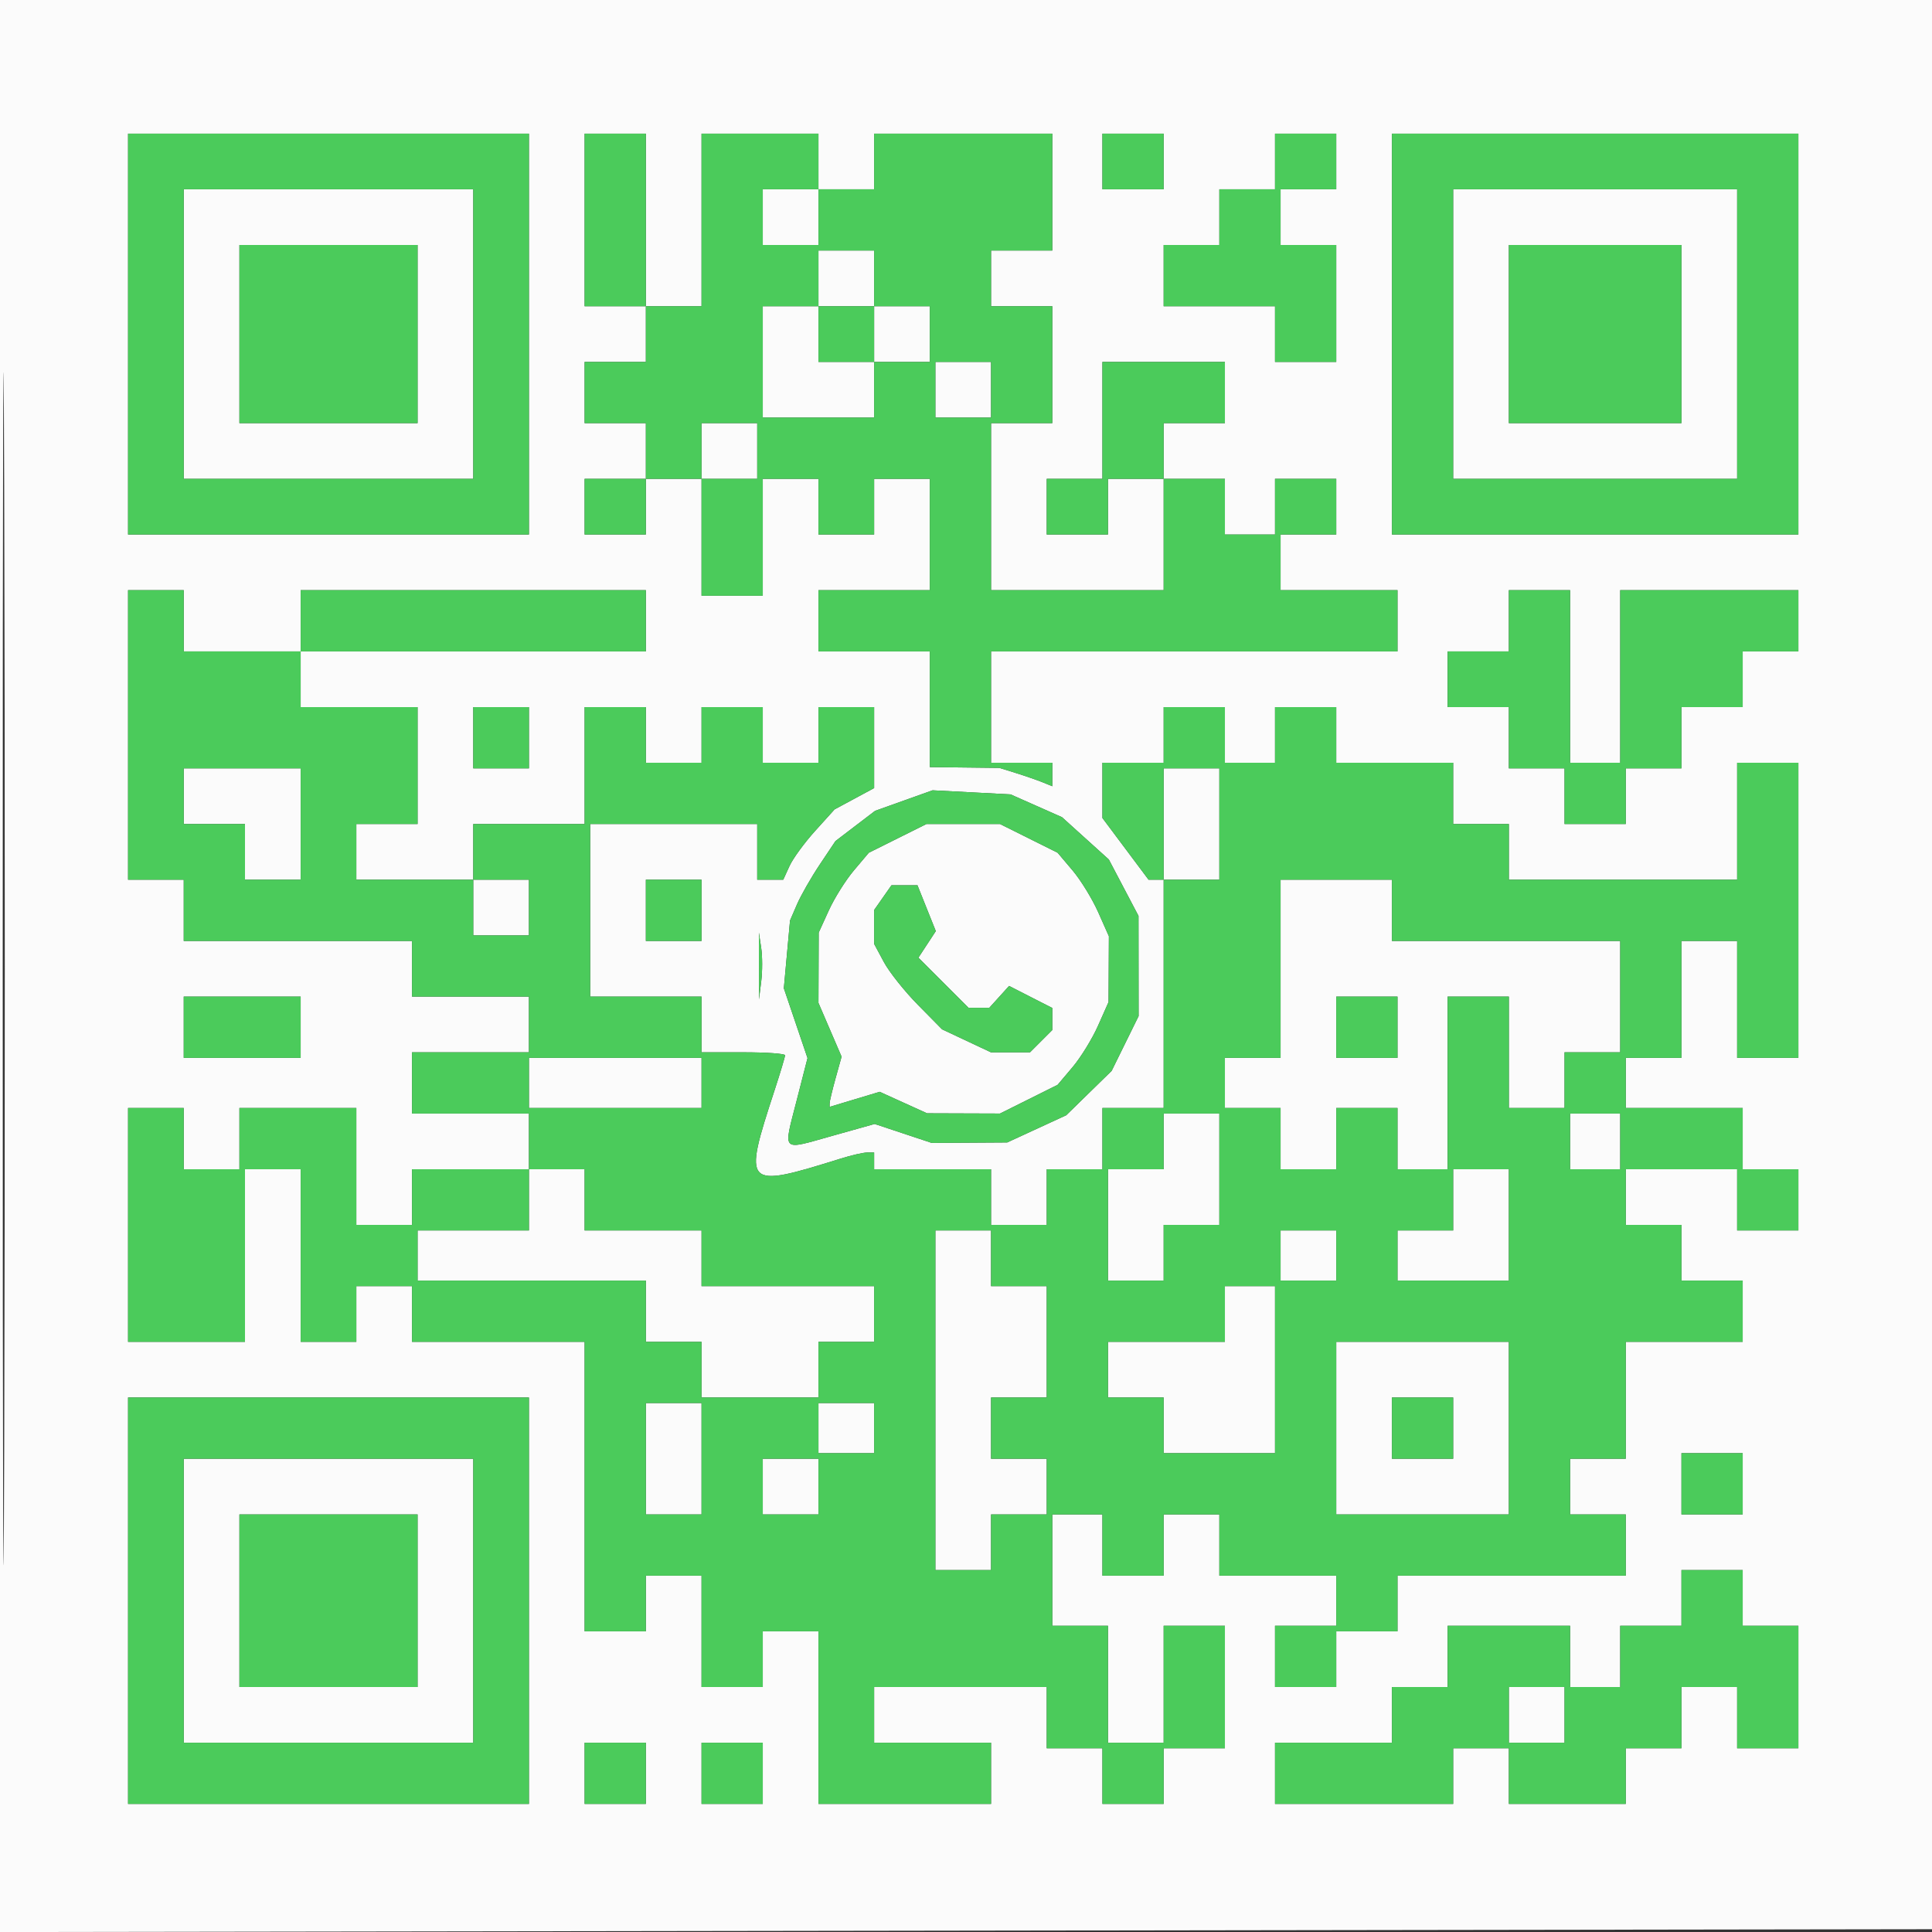
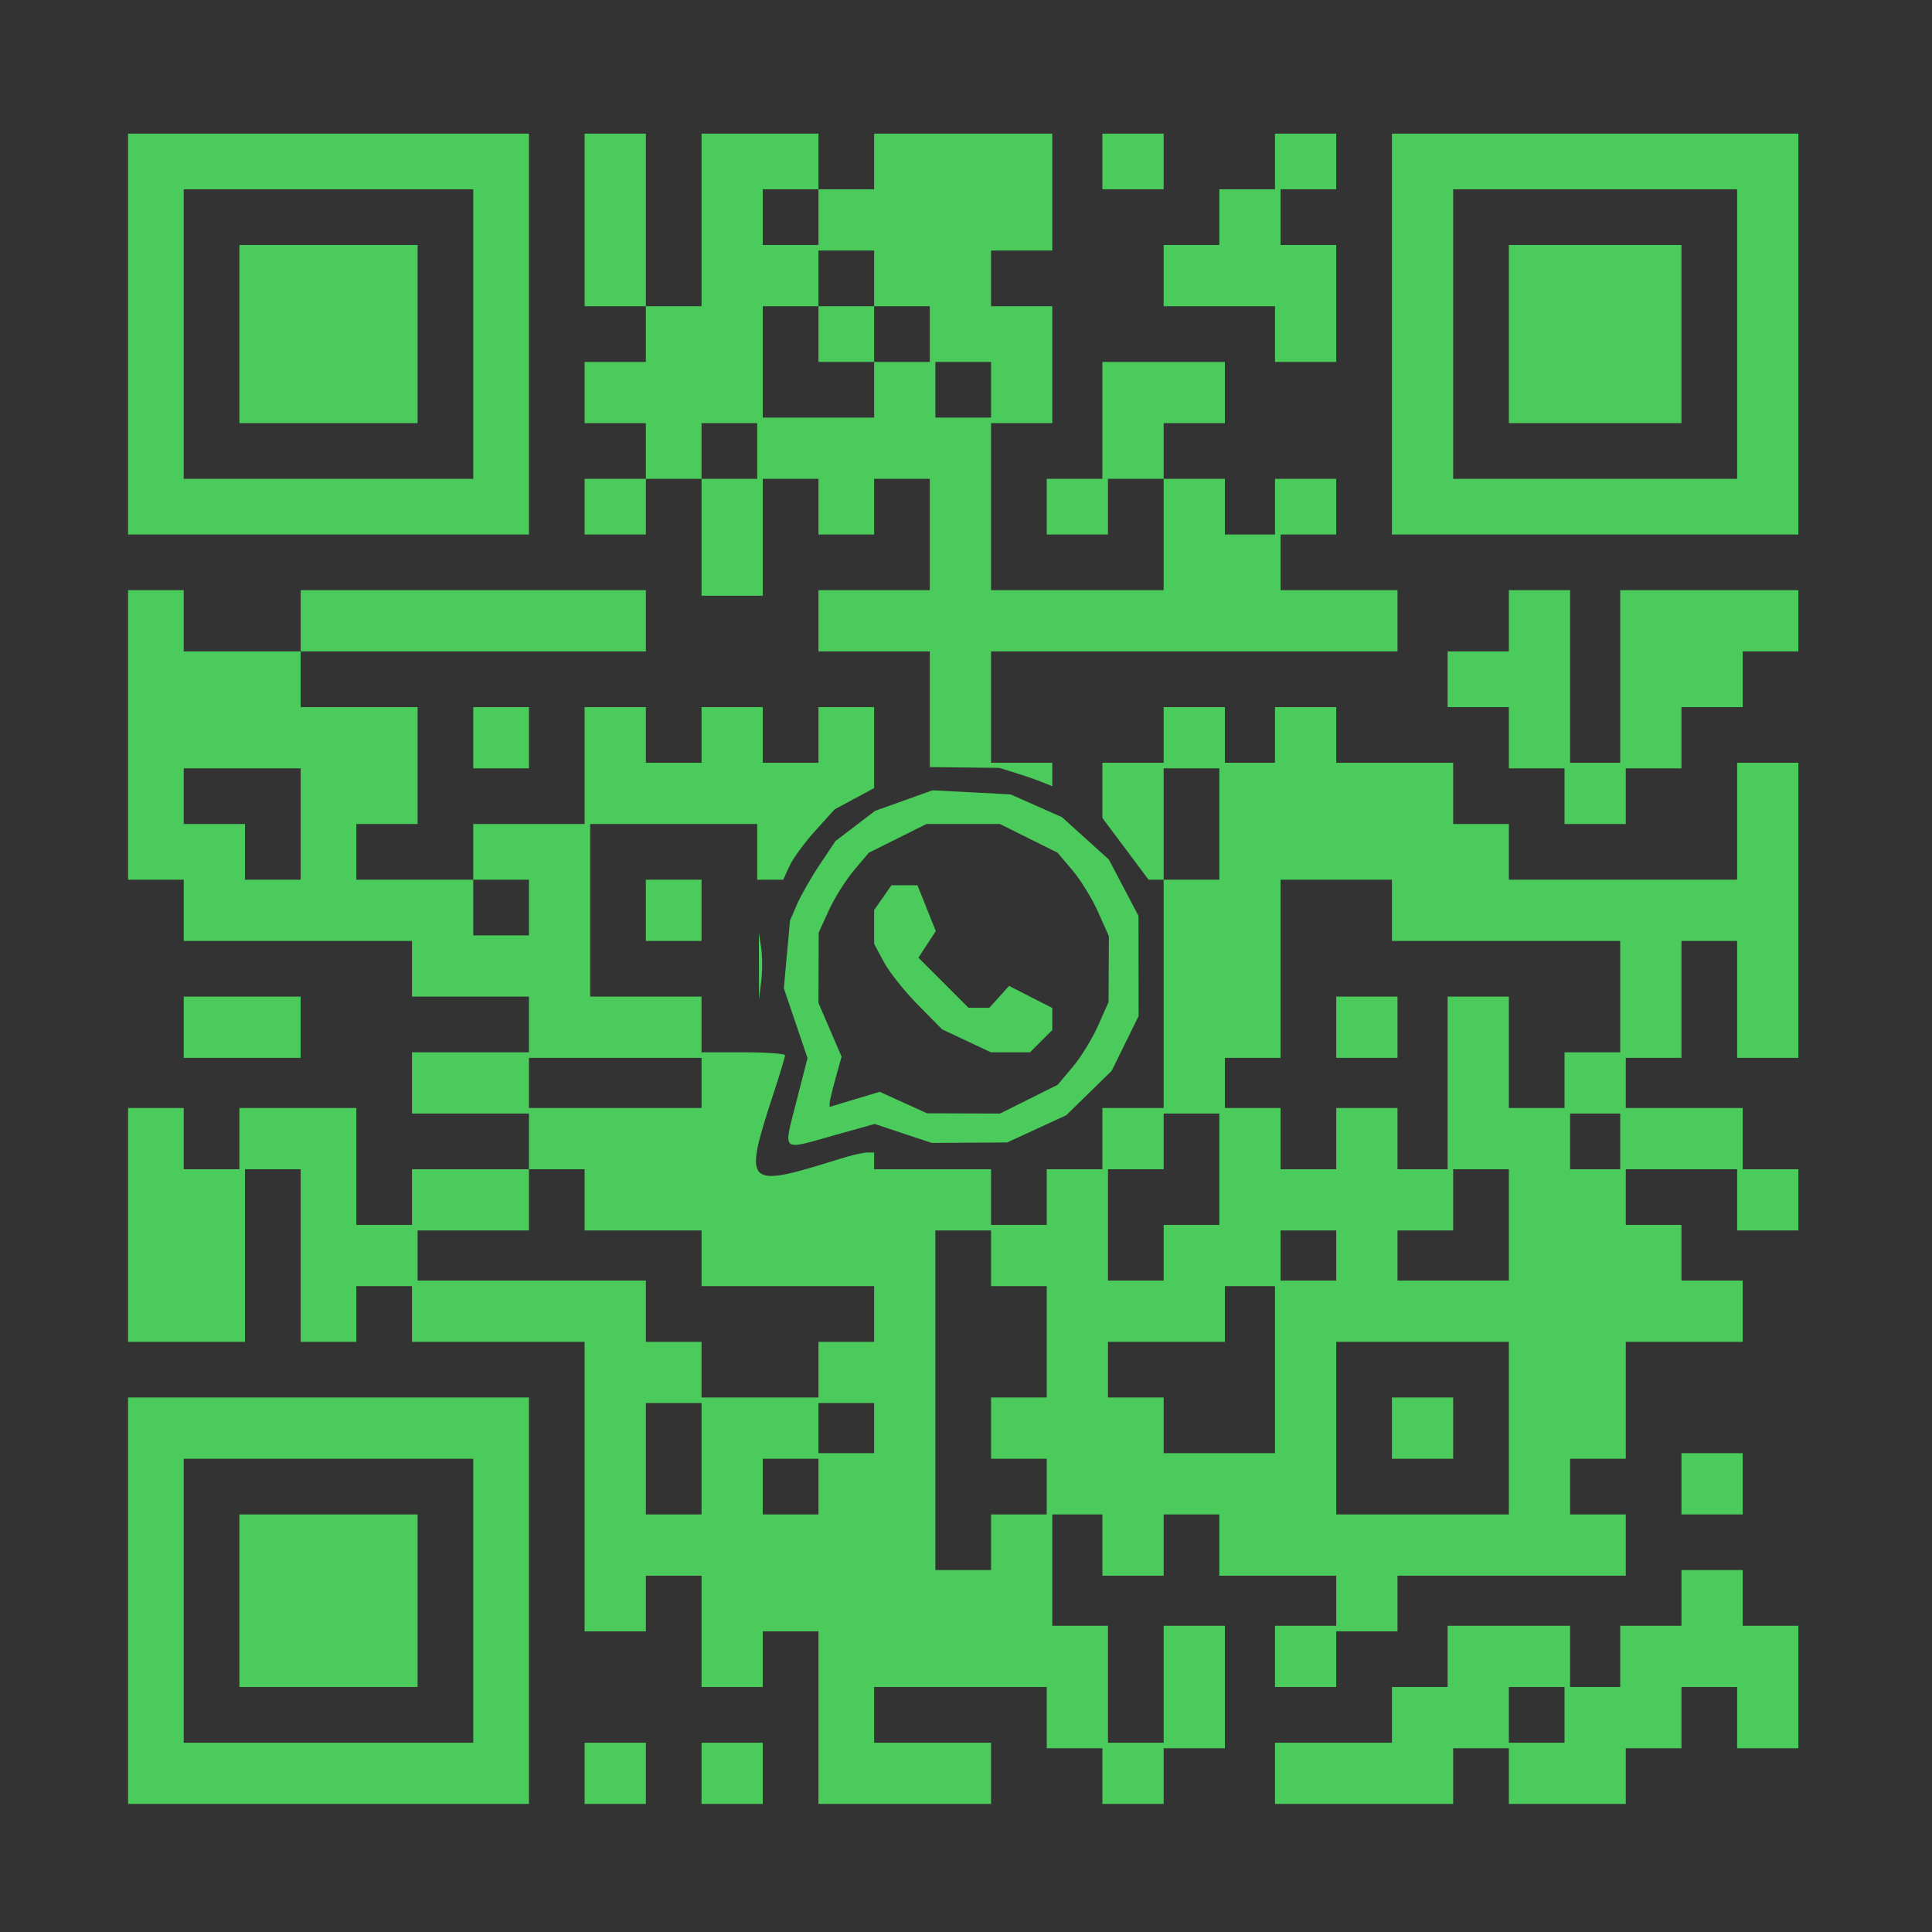
<svg xmlns="http://www.w3.org/2000/svg" width="347" height="347" viewBox="0 0 347 347" version="1.1">
  <rect x="0" y="0" width="347" height="347" fill="#333333" stroke="none" />
-   <path d="M 0 173.503 L 0 347.006 173.750 346.753 L 347.500 346.500 347.753 173.250 L 348.006 0 174.003 0 L 0 0 0 173.503 M 0.489 174 C 0.489 269.425, 0.606 308.462, 0.750 260.750 C 0.894 213.037, 0.894 134.962, 0.750 87.250 C 0.606 39.537, 0.489 78.575, 0.489 174 M 23 60 L 23 96 59 96 L 95 96 95 60 L 95 24 59 24 L 23 24 23 60 M 105 39.500 L 105 55 110.500 55 L 116 55 116 60 L 116 65 110.500 65 L 105 65 105 70.500 L 105 76 110.500 76 L 116 76 116 81 L 116 86 110.500 86 L 105 86 105 91 L 105 96 110.500 96 L 116 96 116 91 L 116 86 121 86 L 126 86 126 96.500 L 126 107 131.500 107 L 137 107 137 96.500 L 137 86 142 86 L 147 86 147 91 L 147 96 152 96 L 157 96 157 91 L 157 86 162 86 L 167 86 167 96 L 167 106 157 106 L 147 106 147 111.500 L 147 117 157 117 L 167 117 167 127.388 L 167 137.775 173.250 137.847 L 179.500 137.919 182.500 138.855 C 184.150 139.370, 186.287 140.112, 187.250 140.503 L 189 141.214 189 139.107 L 189 137 183.500 137 L 178 137 178 127 L 178 117 214.500 117 L 251 117 251 111.500 L 251 106 240.500 106 L 230 106 230 101 L 230 96 235 96 L 240 96 240 91 L 240 86 234.500 86 L 229 86 229 91 L 229 96 224.500 96 L 220 96 220 91 L 220 86 214.500 86 L 209 86 209 81 L 209 76 214.500 76 L 220 76 220 70.500 L 220 65 209 65 L 198 65 198 75.500 L 198 86 193 86 L 188 86 188 91 L 188 96 193.500 96 L 199 96 199 91 L 199 86 204 86 L 209 86 209 96 L 209 106 193.500 106 L 178 106 178 91 L 178 76 183.500 76 L 189 76 189 65.500 L 189 55 183.500 55 L 178 55 178 50 L 178 45 183.500 45 L 189 45 189 34.500 L 189 24 173 24 L 157 24 157 29 L 157 34 152 34 L 147 34 147 29 L 147 24 136.500 24 L 126 24 126 39.500 L 126 55 121 55 L 116 55 116 39.500 L 116 24 110.500 24 L 105 24 105 39.500 M 198 29 L 198 34 203.500 34 L 209 34 209 29 L 209 24 203.500 24 L 198 24 198 29 M 229 29 L 229 34 224 34 L 219 34 219 39 L 219 44 214 44 L 209 44 209 49.500 L 209 55 219 55 L 229 55 229 60 L 229 65 234.500 65 L 240 65 240 54.500 L 240 44 235 44 L 230 44 230 39 L 230 34 235 34 L 240 34 240 29 L 240 24 234.500 24 L 229 24 229 29 M 250 60 L 250 96 286.500 96 L 323 96 323 60 L 323 24 286.500 24 L 250 24 250 60 M 33 60 L 33 86 59 86 L 85 86 85 60 L 85 34 59 34 L 33 34 33 60 M 137 39 L 137 44 142 44 L 147 44 147 39 L 147 34 142 34 L 137 34 137 39 M 261 60 L 261 86 286.500 86 L 312 86 312 60 L 312 34 286.500 34 L 261 34 261 60 M 43 60 L 43 76 59 76 L 75 76 75 60 L 75 44 59 44 L 43 44 43 60 M 271 60 L 271 76 286.500 76 L 302 76 302 60 L 302 44 286.500 44 L 271 44 271 60 M 147 50 L 147 55 142 55 L 137 55 137 65 L 137 75 147 75 L 157 75 157 70 L 157 65 162 65 L 167 65 167 60 L 167 55 162 55 L 157 55 157 50 L 157 45 152 45 L 147 45 147 50 M 147 60 L 147 65 152 65 L 157 65 157 60 L 157 55 152 55 L 147 55 147 60 M 168 70 L 168 75 173 75 L 178 75 178 70 L 178 65 173 65 L 168 65 168 70 M 126 81 L 126 86 131 86 L 136 86 136 81 L 136 76 131 76 L 126 76 126 81 M 23 132 L 23 158 28 158 L 33 158 33 163.500 L 33 169 53.500 169 L 74 169 74 174 L 74 179 84.500 179 L 95 179 95 184 L 95 189 84.500 189 L 74 189 74 194.500 L 74 200 84.500 200 L 95 200 95 205 L 95 210 84.500 210 L 74 210 74 215 L 74 220 69 220 L 64 220 64 209.500 L 64 199 53.500 199 L 43 199 43 204.500 L 43 210 38 210 L 33 210 33 204.500 L 33 199 28 199 L 23 199 23 220 L 23 241 33.500 241 L 44 241 44 225.500 L 44 210 49 210 L 54 210 54 225.500 L 54 241 59 241 L 64 241 64 236 L 64 231 69 231 L 74 231 74 236 L 74 241 89.500 241 L 105 241 105 267 L 105 293 110.500 293 L 116 293 116 288 L 116 283 121 283 L 126 283 126 293 L 126 303 131.500 303 L 137 303 137 298 L 137 293 142 293 L 147 293 147 308.500 L 147 324 162.500 324 L 178 324 178 318.500 L 178 313 167.500 313 L 157 313 157 308 L 157 303 172.500 303 L 188 303 188 308.500 L 188 314 193 314 L 198 314 198 319 L 198 324 203.500 324 L 209 324 209 319 L 209 314 214.500 314 L 220 314 220 303 L 220 292 214.500 292 L 209 292 209 302.500 L 209 313 204 313 L 199 313 199 302.500 L 199 292 194 292 L 189 292 189 282 L 189 272 193.500 272 L 198 272 198 277.500 L 198 283 203.500 283 L 209 283 209 277.500 L 209 272 214 272 L 219 272 219 277.500 L 219 283 229.500 283 L 240 283 240 287.500 L 240 292 234.500 292 L 229 292 229 297.500 L 229 303 234.500 303 L 240 303 240 298 L 240 293 245.500 293 L 251 293 251 288 L 251 283 271.500 283 L 292 283 292 277.500 L 292 272 287 272 L 282 272 282 267 L 282 262 287 262 L 292 262 292 251.500 L 292 241 302.500 241 L 313 241 313 235.500 L 313 230 307.500 230 L 302 230 302 225 L 302 220 297 220 L 292 220 292 215 L 292 210 302 210 L 312 210 312 215.500 L 312 221 317.500 221 L 323 221 323 215.500 L 323 210 318 210 L 313 210 313 204.500 L 313 199 302.500 199 L 292 199 292 194.500 L 292 190 297 190 L 302 190 302 179.500 L 302 169 307 169 L 312 169 312 179.500 L 312 190 317.500 190 L 323 190 323 163.500 L 323 137 317.500 137 L 312 137 312 147.500 L 312 158 291.500 158 L 271 158 271 153 L 271 148 266 148 L 261 148 261 142.500 L 261 137 250.500 137 L 240 137 240 132 L 240 127 234.500 127 L 229 127 229 132 L 229 137 224.500 137 L 220 137 220 132 L 220 127 214.500 127 L 209 127 209 132 L 209 137 203.500 137 L 198 137 198 141.959 L 198 146.918 202.144 152.459 L 206.288 158 207.644 158 L 209 158 209 178.500 L 209 199 203.500 199 L 198 199 198 204.500 L 198 210 193 210 L 188 210 188 215 L 188 220 183 220 L 178 220 178 215 L 178 210 167.500 210 L 157 210 157 208.500 L 157 207 155.743 207 C 155.052 207, 152.915 207.491, 150.993 208.091 C 133.608 213.518, 133.397 213.299, 139.129 195.782 C 140.158 192.636, 141 189.824, 141 189.532 C 141 189.239, 137.625 189, 133.500 189 L 126 189 126 184 L 126 179 116 179 L 106 179 106 163.500 L 106 148 121 148 L 136 148 136 153 L 136 158 138.339 158 L 140.679 158 141.794 155.554 C 142.407 154.208, 144.481 151.366, 146.404 149.238 L 149.899 145.369 153.450 143.457 L 157 141.545 157 134.273 L 157 127 152 127 L 147 127 147 132 L 147 137 142 137 L 137 137 137 132 L 137 127 131.500 127 L 126 127 126 132 L 126 137 121 137 L 116 137 116 132 L 116 127 110.500 127 L 105 127 105 137.500 L 105 148 95 148 L 85 148 85 153 L 85 158 74.500 158 L 64 158 64 153 L 64 148 69.500 148 L 75 148 75 137.500 L 75 127 64.500 127 L 54 127 54 122 L 54 117 85 117 L 116 117 116 111.500 L 116 106 85 106 L 54 106 54 111.500 L 54 117 43.500 117 L 33 117 33 111.500 L 33 106 28 106 L 23 106 23 132 M 271 111.500 L 271 117 265.500 117 L 260 117 260 122 L 260 127 265.500 127 L 271 127 271 132.500 L 271 138 276 138 L 281 138 281 143 L 281 148 286.500 148 L 292 148 292 143 L 292 138 297 138 L 302 138 302 132.500 L 302 127 307.500 127 L 313 127 313 122 L 313 117 318 117 L 323 117 323 111.500 L 323 106 307 106 L 291 106 291 121.500 L 291 137 286.500 137 L 282 137 282 121.500 L 282 106 276.500 106 L 271 106 271 111.500 M 85 132.500 L 85 138 90 138 L 95 138 95 132.500 L 95 127 90 127 L 85 127 85 132.500 M 33 143 L 33 148 38.500 148 L 44 148 44 153 L 44 158 49 158 L 54 158 54 148 L 54 138 43.500 138 L 33 138 33 143 M 209 148 L 209 158 214 158 L 219 158 219 148 L 219 138 214 138 L 209 138 209 148 M 162.332 143.790 L 157.165 145.637 153.610 148.348 L 150.055 151.060 147.234 155.280 C 145.683 157.601, 143.847 160.811, 143.154 162.413 L 141.894 165.326 141.338 171.413 L 140.783 177.500 142.909 183.772 L 145.036 190.043 143.065 197.736 C 140.672 207.079, 140.195 206.611, 149.457 204.012 L 157.092 201.870 162.220 203.573 L 167.349 205.277 174.125 205.234 L 180.901 205.192 186.201 202.749 L 191.500 200.306 195.581 196.318 L 199.661 192.331 202.081 187.415 L 204.500 182.500 204.491 173.500 L 204.482 164.500 201.818 159.437 L 199.155 154.373 194.950 150.574 L 190.745 146.775 186.122 144.725 L 181.500 142.676 174.500 142.310 L 167.500 141.944 162.332 143.790 M 161.220 150.578 L 156.047 153.156 153.369 156.328 C 151.896 158.072, 149.870 161.300, 148.867 163.500 L 147.044 167.500 147.022 173.815 L 147 180.129 149.077 184.957 L 151.154 189.784 150.082 193.642 C 149.493 195.764, 149.009 197.793, 149.006 198.152 L 149 198.804 153.499 197.450 L 157.997 196.097 162.249 198.026 L 166.500 199.956 173.054 199.978 L 179.607 200 184.780 197.422 L 189.953 194.844 192.635 191.672 C 194.110 189.928, 196.169 186.582, 197.210 184.238 L 199.104 179.975 199.133 174.064 L 199.161 168.152 197.239 163.826 C 196.181 161.447, 194.110 158.072, 192.635 156.328 L 189.953 153.156 184.780 150.578 L 179.607 148 173 148 L 166.393 148 161.220 150.578 M 85 163 L 85 168 90 168 L 95 168 95 163 L 95 158 90 158 L 85 158 85 163 M 116 163.500 L 116 169 121 169 L 126 169 126 163.500 L 126 158 121 158 L 116 158 116 163.500 M 230 174 L 230 190 225 190 L 220 190 220 194.500 L 220 199 225 199 L 230 199 230 204.500 L 230 210 235 210 L 240 210 240 204.500 L 240 199 245.500 199 L 251 199 251 204.500 L 251 210 255.500 210 L 260 210 260 194.500 L 260 179 265.500 179 L 271 179 271 189 L 271 199 276 199 L 281 199 281 194 L 281 189 286 189 L 291 189 291 179 L 291 169 270.500 169 L 250 169 250 163.500 L 250 158 240 158 L 230 158 230 174 M 158.557 161.223 L 157 163.445 157 166.488 L 157 169.531 158.750 172.790 C 159.713 174.583, 162.457 178.035, 164.850 180.461 L 169.200 184.874 173.589 186.937 L 177.978 189 181.489 189 L 185 189 187 187 L 189 185 189 183.020 L 189 181.041 185.119 179.061 L 181.237 177.080 179.464 179.040 L 177.690 181 175.819 181 L 173.947 181 169.449 176.502 L 164.951 172.004 166.514 169.619 L 168.077 167.233 166.430 163.117 L 164.783 159 162.448 159 L 160.113 159 158.557 161.223 M 136.310 173.500 L 136.320 179.500 136.725 176.232 C 136.947 174.435, 136.943 171.735, 136.715 170.232 L 136.300 167.500 136.310 173.500 M 33 184.500 L 33 190 43.500 190 L 54 190 54 184.500 L 54 179 43.500 179 L 33 179 33 184.500 M 240 184.500 L 240 190 245.500 190 L 251 190 251 184.500 L 251 179 245.500 179 L 240 179 240 184.500 M 95 194.500 L 95 199 110.500 199 L 126 199 126 194.500 L 126 190 110.500 190 L 95 190 95 194.500 M 209 205 L 209 210 204 210 L 199 210 199 220 L 199 230 204 230 L 209 230 209 225 L 209 220 214 220 L 219 220 219 210 L 219 200 214 200 L 209 200 209 205 M 282 205 L 282 210 286.500 210 L 291 210 291 205 L 291 200 286.500 200 L 282 200 282 205 M 95 215.500 L 95 221 85 221 L 75 221 75 225.500 L 75 230 95.500 230 L 116 230 116 235.500 L 116 241 121 241 L 126 241 126 246 L 126 251 136.500 251 L 147 251 147 246 L 147 241 152 241 L 157 241 157 236 L 157 231 141.500 231 L 126 231 126 226 L 126 221 115.500 221 L 105 221 105 215.500 L 105 210 100 210 L 95 210 95 215.500 M 261 215.500 L 261 221 256 221 L 251 221 251 225.500 L 251 230 261 230 L 271 230 271 220 L 271 210 266 210 L 261 210 261 215.500 M 168 251.500 L 168 282 173 282 L 178 282 178 277 L 178 272 183 272 L 188 272 188 267 L 188 262 183 262 L 178 262 178 256.500 L 178 251 183 251 L 188 251 188 241 L 188 231 183 231 L 178 231 178 226 L 178 221 173 221 L 168 221 168 251.500 M 230 225.500 L 230 230 235 230 L 240 230 240 225.500 L 240 221 235 221 L 230 221 230 225.500 M 220 236 L 220 241 209.500 241 L 199 241 199 246 L 199 251 204 251 L 209 251 209 256 L 209 261 219 261 L 229 261 229 246 L 229 231 224.500 231 L 220 231 220 236 M 240 256.500 L 240 272 255.500 272 L 271 272 271 256.500 L 271 241 255.500 241 L 240 241 240 256.500 M 23 287.500 L 23 324 59 324 L 95 324 95 287.500 L 95 251 59 251 L 23 251 23 287.500 M 250 256.500 L 250 262 255.500 262 L 261 262 261 256.500 L 261 251 255.500 251 L 250 251 250 256.500 M 116 262 L 116 272 121 272 L 126 272 126 262 L 126 252 121 252 L 116 252 116 262 M 147 256.500 L 147 261 152 261 L 157 261 157 256.500 L 157 252 152 252 L 147 252 147 256.500 M 302 266.500 L 302 272 307.500 272 L 313 272 313 266.500 L 313 261 307.500 261 L 302 261 302 266.500 M 33 287.500 L 33 313 59 313 L 85 313 85 287.500 L 85 262 59 262 L 33 262 33 287.500 M 137 267 L 137 272 142 272 L 147 272 147 267 L 147 262 142 262 L 137 262 137 267 M 43 287.500 L 43 303 59 303 L 75 303 75 287.500 L 75 272 59 272 L 43 272 43 287.500 M 302 287 L 302 292 296.500 292 L 291 292 291 297.500 L 291 303 286.500 303 L 282 303 282 297.500 L 282 292 271 292 L 260 292 260 297.500 L 260 303 255 303 L 250 303 250 308 L 250 313 239.500 313 L 229 313 229 318.500 L 229 324 245 324 L 261 324 261 319 L 261 314 266 314 L 271 314 271 319 L 271 324 281.500 324 L 292 324 292 319 L 292 314 297 314 L 302 314 302 308.500 L 302 303 307 303 L 312 303 312 308.500 L 312 314 317.500 314 L 323 314 323 303 L 323 292 318 292 L 313 292 313 287 L 313 282 307.500 282 L 302 282 302 287 M 271 308 L 271 313 276 313 L 281 313 281 308 L 281 303 276 303 L 271 303 271 308 M 105 318.500 L 105 324 110.500 324 L 116 324 116 318.500 L 116 313 110.500 313 L 105 313 105 318.500 M 126 318.500 L 126 324 131.500 324 L 137 324 137 318.500 L 137 313 131.500 313 L 126 313 126 318.500" stroke="none" fill="#fbfbfb" fill-rule="evenodd" />
  <path d="M 23 60 L 23 96 59 96 L 95 96 95 60 L 95 24 59 24 L 23 24 23 60 M 105 39.500 L 105 55 110.500 55 L 116 55 116 60 L 116 65 110.500 65 L 105 65 105 70.500 L 105 76 110.500 76 L 116 76 116 81 L 116 86 110.500 86 L 105 86 105 91 L 105 96 110.500 96 L 116 96 116 91 L 116 86 121 86 L 126 86 126 96.500 L 126 107 131.500 107 L 137 107 137 96.500 L 137 86 142 86 L 147 86 147 91 L 147 96 152 96 L 157 96 157 91 L 157 86 162 86 L 167 86 167 96 L 167 106 157 106 L 147 106 147 111.500 L 147 117 157 117 L 167 117 167 127.388 L 167 137.775 173.250 137.847 L 179.500 137.919 182.500 138.855 C 184.150 139.370, 186.287 140.112, 187.250 140.503 L 189 141.214 189 139.107 L 189 137 183.500 137 L 178 137 178 127 L 178 117 214.500 117 L 251 117 251 111.500 L 251 106 240.500 106 L 230 106 230 101 L 230 96 235 96 L 240 96 240 91 L 240 86 234.500 86 L 229 86 229 91 L 229 96 224.500 96 L 220 96 220 91 L 220 86 214.500 86 L 209 86 209 81 L 209 76 214.500 76 L 220 76 220 70.500 L 220 65 209 65 L 198 65 198 75.500 L 198 86 193 86 L 188 86 188 91 L 188 96 193.500 96 L 199 96 199 91 L 199 86 204 86 L 209 86 209 96 L 209 106 193.500 106 L 178 106 178 91 L 178 76 183.500 76 L 189 76 189 65.500 L 189 55 183.500 55 L 178 55 178 50 L 178 45 183.500 45 L 189 45 189 34.500 L 189 24 173 24 L 157 24 157 29 L 157 34 152 34 L 147 34 147 29 L 147 24 136.500 24 L 126 24 126 39.500 L 126 55 121 55 L 116 55 116 39.500 L 116 24 110.500 24 L 105 24 105 39.500 M 198 29 L 198 34 203.500 34 L 209 34 209 29 L 209 24 203.500 24 L 198 24 198 29 M 229 29 L 229 34 224 34 L 219 34 219 39 L 219 44 214 44 L 209 44 209 49.500 L 209 55 219 55 L 229 55 229 60 L 229 65 234.500 65 L 240 65 240 54.500 L 240 44 235 44 L 230 44 230 39 L 230 34 235 34 L 240 34 240 29 L 240 24 234.500 24 L 229 24 229 29 M 250 60 L 250 96 286.500 96 L 323 96 323 60 L 323 24 286.500 24 L 250 24 250 60 M 33 60 L 33 86 59 86 L 85 86 85 60 L 85 34 59 34 L 33 34 33 60 M 137 39 L 137 44 142 44 L 147 44 147 39 L 147 34 142 34 L 137 34 137 39 M 261 60 L 261 86 286.500 86 L 312 86 312 60 L 312 34 286.500 34 L 261 34 261 60 M 43 60 L 43 76 59 76 L 75 76 75 60 L 75 44 59 44 L 43 44 43 60 M 271 60 L 271 76 286.500 76 L 302 76 302 60 L 302 44 286.500 44 L 271 44 271 60 M 147 50 L 147 55 142 55 L 137 55 137 65 L 137 75 147 75 L 157 75 157 70 L 157 65 162 65 L 167 65 167 60 L 167 55 162 55 L 157 55 157 50 L 157 45 152 45 L 147 45 147 50 M 147 60 L 147 65 152 65 L 157 65 157 60 L 157 55 152 55 L 147 55 147 60 M 168 70 L 168 75 173 75 L 178 75 178 70 L 178 65 173 65 L 168 65 168 70 M 126 81 L 126 86 131 86 L 136 86 136 81 L 136 76 131 76 L 126 76 126 81 M 23 132 L 23 158 28 158 L 33 158 33 163.500 L 33 169 53.500 169 L 74 169 74 174 L 74 179 84.500 179 L 95 179 95 184 L 95 189 84.500 189 L 74 189 74 194.500 L 74 200 84.500 200 L 95 200 95 205 L 95 210 84.500 210 L 74 210 74 215 L 74 220 69 220 L 64 220 64 209.500 L 64 199 53.500 199 L 43 199 43 204.500 L 43 210 38 210 L 33 210 33 204.500 L 33 199 28 199 L 23 199 23 220 L 23 241 33.500 241 L 44 241 44 225.500 L 44 210 49 210 L 54 210 54 225.500 L 54 241 59 241 L 64 241 64 236 L 64 231 69 231 L 74 231 74 236 L 74 241 89.500 241 L 105 241 105 267 L 105 293 110.500 293 L 116 293 116 288 L 116 283 121 283 L 126 283 126 293 L 126 303 131.500 303 L 137 303 137 298 L 137 293 142 293 L 147 293 147 308.500 L 147 324 162.500 324 L 178 324 178 318.500 L 178 313 167.500 313 L 157 313 157 308 L 157 303 172.500 303 L 188 303 188 308.500 L 188 314 193 314 L 198 314 198 319 L 198 324 203.500 324 L 209 324 209 319 L 209 314 214.500 314 L 220 314 220 303 L 220 292 214.500 292 L 209 292 209 302.500 L 209 313 204 313 L 199 313 199 302.500 L 199 292 194 292 L 189 292 189 282 L 189 272 193.500 272 L 198 272 198 277.500 L 198 283 203.500 283 L 209 283 209 277.500 L 209 272 214 272 L 219 272 219 277.500 L 219 283 229.500 283 L 240 283 240 287.500 L 240 292 234.500 292 L 229 292 229 297.500 L 229 303 234.500 303 L 240 303 240 298 L 240 293 245.500 293 L 251 293 251 288 L 251 283 271.500 283 L 292 283 292 277.500 L 292 272 287 272 L 282 272 282 267 L 282 262 287 262 L 292 262 292 251.500 L 292 241 302.500 241 L 313 241 313 235.500 L 313 230 307.500 230 L 302 230 302 225 L 302 220 297 220 L 292 220 292 215 L 292 210 302 210 L 312 210 312 215.500 L 312 221 317.500 221 L 323 221 323 215.500 L 323 210 318 210 L 313 210 313 204.500 L 313 199 302.500 199 L 292 199 292 194.500 L 292 190 297 190 L 302 190 302 179.500 L 302 169 307 169 L 312 169 312 179.500 L 312 190 317.500 190 L 323 190 323 163.500 L 323 137 317.500 137 L 312 137 312 147.500 L 312 158 291.500 158 L 271 158 271 153 L 271 148 266 148 L 261 148 261 142.500 L 261 137 250.500 137 L 240 137 240 132 L 240 127 234.500 127 L 229 127 229 132 L 229 137 224.500 137 L 220 137 220 132 L 220 127 214.500 127 L 209 127 209 132 L 209 137 203.500 137 L 198 137 198 141.959 L 198 146.918 202.144 152.459 L 206.288 158 207.644 158 L 209 158 209 178.500 L 209 199 203.500 199 L 198 199 198 204.500 L 198 210 193 210 L 188 210 188 215 L 188 220 183 220 L 178 220 178 215 L 178 210 167.500 210 L 157 210 157 208.500 L 157 207 155.743 207 C 155.052 207, 152.915 207.491, 150.993 208.091 C 133.608 213.518, 133.397 213.299, 139.129 195.782 C 140.158 192.636, 141 189.824, 141 189.532 C 141 189.239, 137.625 189, 133.500 189 L 126 189 126 184 L 126 179 116 179 L 106 179 106 163.500 L 106 148 121 148 L 136 148 136 153 L 136 158 138.339 158 L 140.679 158 141.794 155.554 C 142.407 154.208, 144.481 151.366, 146.404 149.238 L 149.899 145.369 153.450 143.457 L 157 141.545 157 134.273 L 157 127 152 127 L 147 127 147 132 L 147 137 142 137 L 137 137 137 132 L 137 127 131.500 127 L 126 127 126 132 L 126 137 121 137 L 116 137 116 132 L 116 127 110.500 127 L 105 127 105 137.500 L 105 148 95 148 L 85 148 85 153 L 85 158 74.500 158 L 64 158 64 153 L 64 148 69.500 148 L 75 148 75 137.500 L 75 127 64.500 127 L 54 127 54 122 L 54 117 85 117 L 116 117 116 111.500 L 116 106 85 106 L 54 106 54 111.500 L 54 117 43.500 117 L 33 117 33 111.500 L 33 106 28 106 L 23 106 23 132 M 271 111.500 L 271 117 265.500 117 L 260 117 260 122 L 260 127 265.500 127 L 271 127 271 132.500 L 271 138 276 138 L 281 138 281 143 L 281 148 286.500 148 L 292 148 292 143 L 292 138 297 138 L 302 138 302 132.500 L 302 127 307.500 127 L 313 127 313 122 L 313 117 318 117 L 323 117 323 111.500 L 323 106 307 106 L 291 106 291 121.500 L 291 137 286.500 137 L 282 137 282 121.500 L 282 106 276.500 106 L 271 106 271 111.500 M 85 132.500 L 85 138 90 138 L 95 138 95 132.500 L 95 127 90 127 L 85 127 85 132.500 M 33 143 L 33 148 38.500 148 L 44 148 44 153 L 44 158 49 158 L 54 158 54 148 L 54 138 43.500 138 L 33 138 33 143 M 209 148 L 209 158 214 158 L 219 158 219 148 L 219 138 214 138 L 209 138 209 148 M 162.332 143.790 L 157.165 145.637 153.610 148.348 L 150.055 151.060 147.234 155.280 C 145.683 157.601, 143.847 160.811, 143.154 162.413 L 141.894 165.326 141.338 171.413 L 140.783 177.500 142.909 183.772 L 145.036 190.043 143.065 197.736 C 140.672 207.079, 140.195 206.611, 149.457 204.012 L 157.092 201.870 162.220 203.573 L 167.349 205.277 174.125 205.234 L 180.901 205.192 186.201 202.749 L 191.500 200.306 195.581 196.318 L 199.661 192.331 202.081 187.415 L 204.500 182.500 204.491 173.500 L 204.482 164.500 201.818 159.437 L 199.155 154.373 194.950 150.574 L 190.745 146.775 186.122 144.725 L 181.500 142.676 174.500 142.310 L 167.500 141.944 162.332 143.790 M 161.220 150.578 L 156.047 153.156 153.369 156.328 C 151.896 158.072, 149.870 161.300, 148.867 163.500 L 147.044 167.500 147.022 173.815 L 147 180.129 149.077 184.957 L 151.154 189.784 150.082 193.642 C 149.493 195.764, 149.009 197.793, 149.006 198.152 L 149 198.804 153.499 197.450 L 157.997 196.097 162.249 198.026 L 166.500 199.956 173.054 199.978 L 179.607 200 184.780 197.422 L 189.953 194.844 192.635 191.672 C 194.110 189.928, 196.169 186.582, 197.210 184.238 L 199.104 179.975 199.133 174.064 L 199.161 168.152 197.239 163.826 C 196.181 161.447, 194.110 158.072, 192.635 156.328 L 189.953 153.156 184.780 150.578 L 179.607 148 173 148 L 166.393 148 161.220 150.578 M 85 163 L 85 168 90 168 L 95 168 95 163 L 95 158 90 158 L 85 158 85 163 M 116 163.500 L 116 169 121 169 L 126 169 126 163.500 L 126 158 121 158 L 116 158 116 163.500 M 230 174 L 230 190 225 190 L 220 190 220 194.500 L 220 199 225 199 L 230 199 230 204.500 L 230 210 235 210 L 240 210 240 204.500 L 240 199 245.500 199 L 251 199 251 204.500 L 251 210 255.500 210 L 260 210 260 194.500 L 260 179 265.500 179 L 271 179 271 189 L 271 199 276 199 L 281 199 281 194 L 281 189 286 189 L 291 189 291 179 L 291 169 270.500 169 L 250 169 250 163.500 L 250 158 240 158 L 230 158 230 174 M 158.557 161.223 L 157 163.445 157 166.488 L 157 169.531 158.750 172.790 C 159.713 174.583, 162.457 178.035, 164.850 180.461 L 169.200 184.874 173.589 186.937 L 177.978 189 181.489 189 L 185 189 187 187 L 189 185 189 183.020 L 189 181.041 185.119 179.061 L 181.237 177.080 179.464 179.040 L 177.690 181 175.819 181 L 173.947 181 169.449 176.502 L 164.951 172.004 166.514 169.619 L 168.077 167.233 166.430 163.117 L 164.783 159 162.448 159 L 160.113 159 158.557 161.223 M 136.310 173.500 L 136.320 179.500 136.725 176.232 C 136.947 174.435, 136.943 171.735, 136.715 170.232 L 136.300 167.500 136.310 173.500 M 33 184.500 L 33 190 43.500 190 L 54 190 54 184.500 L 54 179 43.500 179 L 33 179 33 184.500 M 240 184.500 L 240 190 245.500 190 L 251 190 251 184.500 L 251 179 245.500 179 L 240 179 240 184.500 M 95 194.500 L 95 199 110.500 199 L 126 199 126 194.500 L 126 190 110.500 190 L 95 190 95 194.500 M 209 205 L 209 210 204 210 L 199 210 199 220 L 199 230 204 230 L 209 230 209 225 L 209 220 214 220 L 219 220 219 210 L 219 200 214 200 L 209 200 209 205 M 282 205 L 282 210 286.500 210 L 291 210 291 205 L 291 200 286.500 200 L 282 200 282 205 M 95 215.500 L 95 221 85 221 L 75 221 75 225.500 L 75 230 95.500 230 L 116 230 116 235.500 L 116 241 121 241 L 126 241 126 246 L 126 251 136.500 251 L 147 251 147 246 L 147 241 152 241 L 157 241 157 236 L 157 231 141.500 231 L 126 231 126 226 L 126 221 115.500 221 L 105 221 105 215.500 L 105 210 100 210 L 95 210 95 215.500 M 261 215.500 L 261 221 256 221 L 251 221 251 225.500 L 251 230 261 230 L 271 230 271 220 L 271 210 266 210 L 261 210 261 215.500 M 168 251.500 L 168 282 173 282 L 178 282 178 277 L 178 272 183 272 L 188 272 188 267 L 188 262 183 262 L 178 262 178 256.500 L 178 251 183 251 L 188 251 188 241 L 188 231 183 231 L 178 231 178 226 L 178 221 173 221 L 168 221 168 251.500 M 230 225.500 L 230 230 235 230 L 240 230 240 225.500 L 240 221 235 221 L 230 221 230 225.500 M 220 236 L 220 241 209.500 241 L 199 241 199 246 L 199 251 204 251 L 209 251 209 256 L 209 261 219 261 L 229 261 229 246 L 229 231 224.500 231 L 220 231 220 236 M 240 256.500 L 240 272 255.500 272 L 271 272 271 256.500 L 271 241 255.500 241 L 240 241 240 256.500 M 23 287.500 L 23 324 59 324 L 95 324 95 287.500 L 95 251 59 251 L 23 251 23 287.500 M 250 256.500 L 250 262 255.500 262 L 261 262 261 256.500 L 261 251 255.500 251 L 250 251 250 256.500 M 116 262 L 116 272 121 272 L 126 272 126 262 L 126 252 121 252 L 116 252 116 262 M 147 256.500 L 147 261 152 261 L 157 261 157 256.500 L 157 252 152 252 L 147 252 147 256.500 M 302 266.500 L 302 272 307.500 272 L 313 272 313 266.500 L 313 261 307.500 261 L 302 261 302 266.500 M 33 287.500 L 33 313 59 313 L 85 313 85 287.500 L 85 262 59 262 L 33 262 33 287.500 M 137 267 L 137 272 142 272 L 147 272 147 267 L 147 262 142 262 L 137 262 137 267 M 43 287.500 L 43 303 59 303 L 75 303 75 287.500 L 75 272 59 272 L 43 272 43 287.500 M 302 287 L 302 292 296.500 292 L 291 292 291 297.500 L 291 303 286.500 303 L 282 303 282 297.500 L 282 292 271 292 L 260 292 260 297.500 L 260 303 255 303 L 250 303 250 308 L 250 313 239.500 313 L 229 313 229 318.500 L 229 324 245 324 L 261 324 261 319 L 261 314 266 314 L 271 314 271 319 L 271 324 281.500 324 L 292 324 292 319 L 292 314 297 314 L 302 314 302 308.500 L 302 303 307 303 L 312 303 312 308.500 L 312 314 317.500 314 L 323 314 323 303 L 323 292 318 292 L 313 292 313 287 L 313 282 307.500 282 L 302 282 302 287 M 271 308 L 271 313 276 313 L 281 313 281 308 L 281 303 276 303 L 271 303 271 308 M 105 318.500 L 105 324 110.500 324 L 116 324 116 318.500 L 116 313 110.500 313 L 105 313 105 318.500 M 126 318.500 L 126 324 131.500 324 L 137 324 137 318.500 L 137 313 131.500 313 L 126 313 126 318.500" stroke="none" fill="#4bcb5b" fill-rule="evenodd" />
</svg>